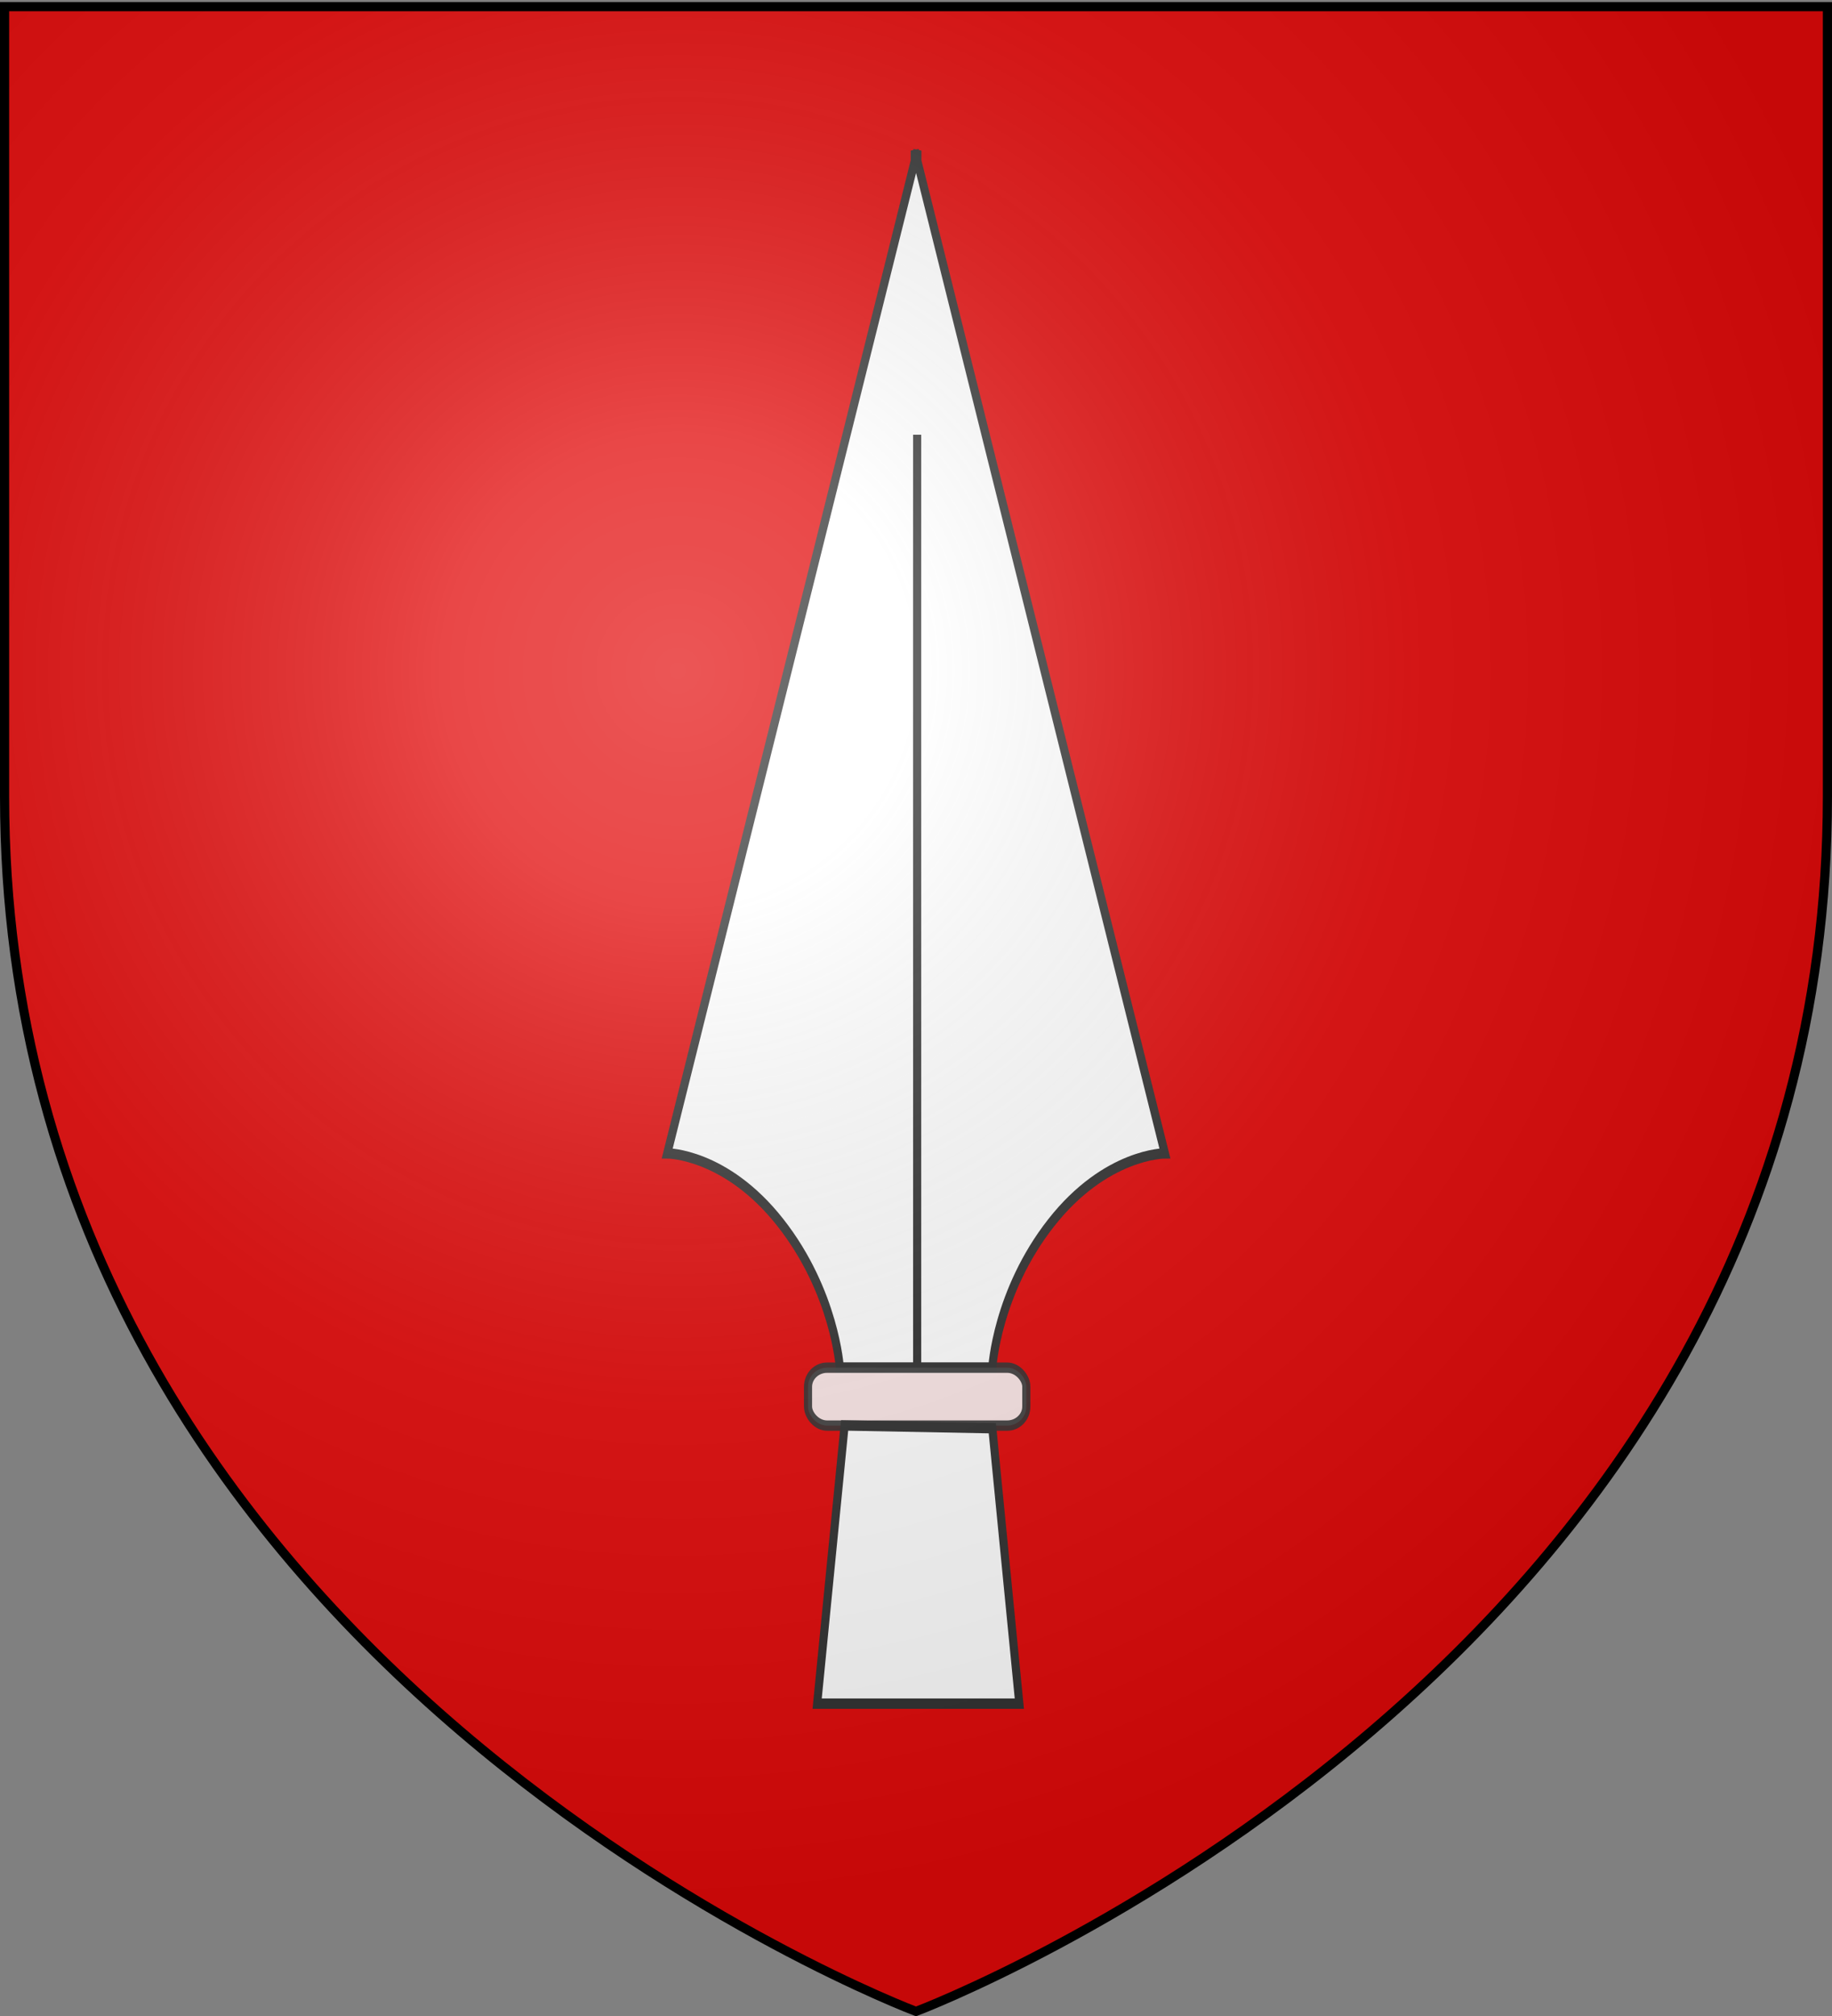
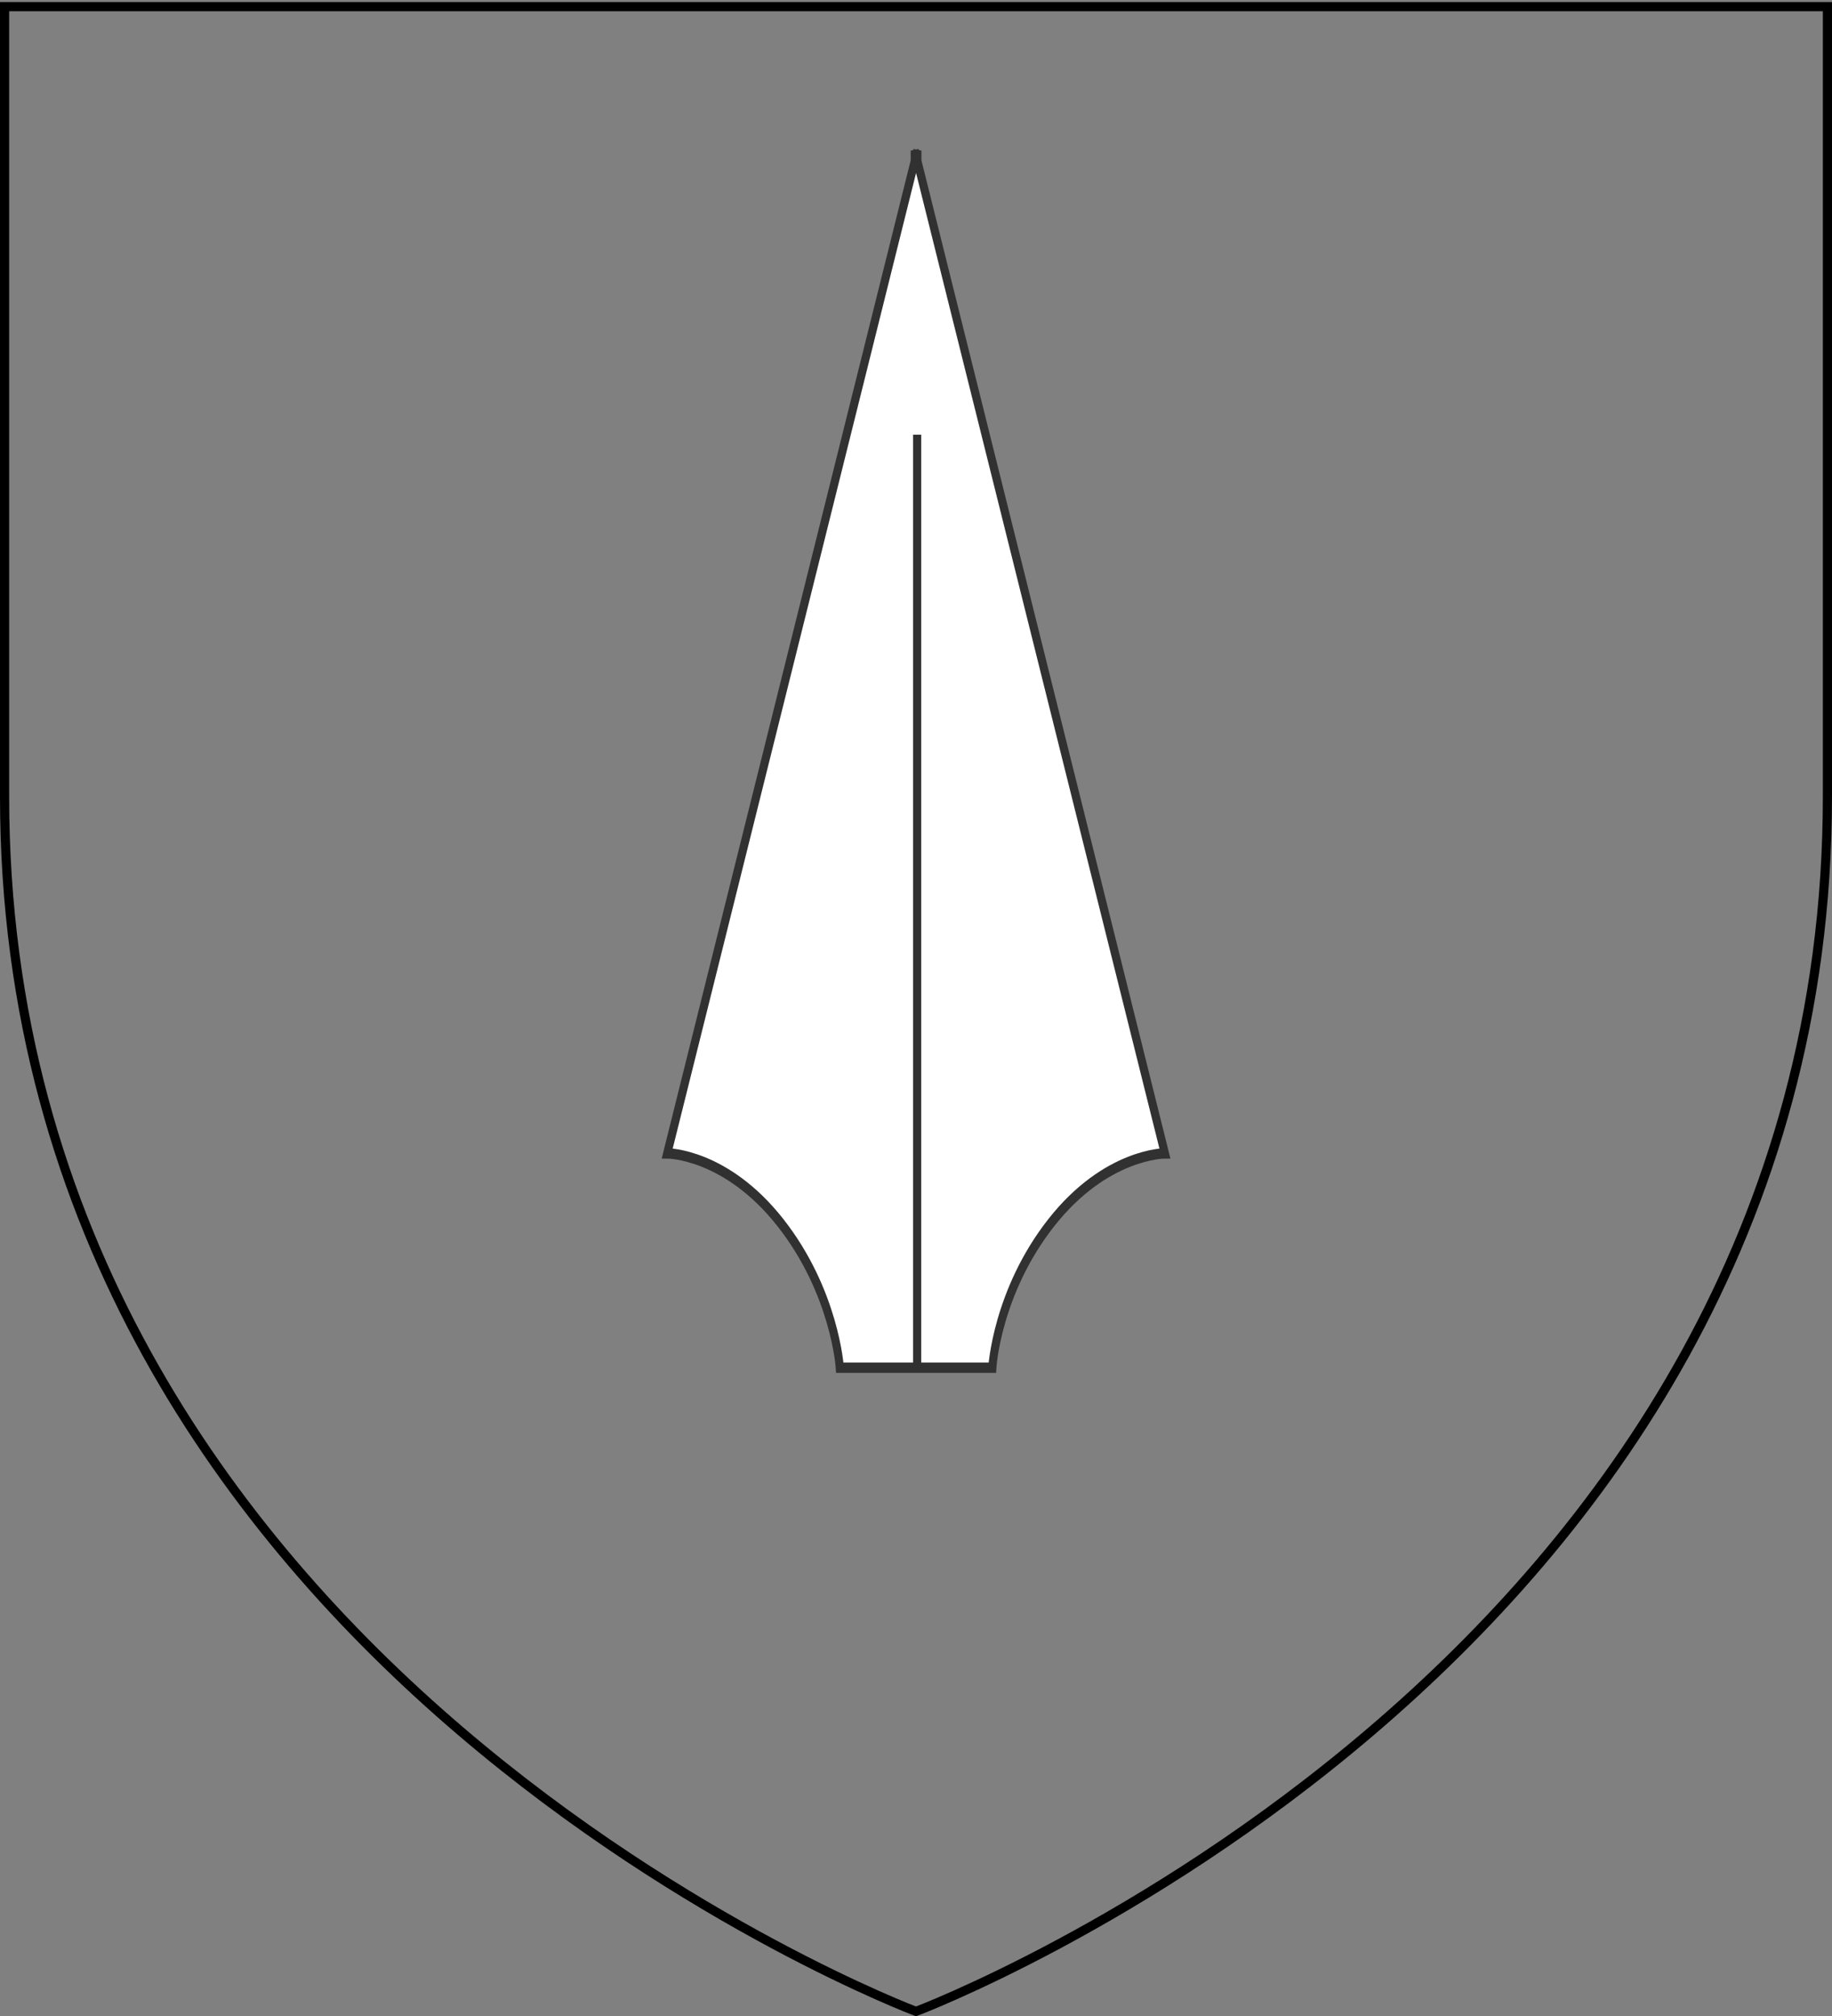
<svg xmlns="http://www.w3.org/2000/svg" xmlns:xlink="http://www.w3.org/1999/xlink" width="600" height="660" version="1.0">
  <rect width="100%" height="100%" fill="#808080" stroke="none" />
  <desc>Flag of Canton of Valais (Wallis)</desc>
  <defs>
    <radialGradient xlink:href="#a" id="b" cx="221.445" cy="226.331" r="300" fx="221.445" fy="226.331" gradientTransform="matrix(1.353 0 0 1.349 -77.63 -85.747)" gradientUnits="userSpaceOnUse" />
    <linearGradient id="a">
      <stop offset="0" style="stop-color:white;stop-opacity:.314" />
      <stop offset=".19" style="stop-color:white;stop-opacity:.251" />
      <stop offset=".6" style="stop-color:#6b6b6b;stop-opacity:.125" />
      <stop offset="1" style="stop-color:black;stop-opacity:.125" />
    </linearGradient>
  </defs>
  <g style="display:inline">
-     <path d="M300 658.5s298.5-112.32 298.5-397.772V2.176H1.5v258.552C1.5 546.18 300 658.5 300 658.5" style="fill:#e20909;fill-opacity:1;fill-rule:evenodd;stroke:none" />
-   </g>
+     </g>
  <g style="fill:#fff;fill-opacity:1;stroke:#313131;stroke-width:.582;stroke-miterlimit:4;stroke-opacity:1;stroke-dasharray:none" transform="matrix(4.567 0 0 5.817 -231.322 -440.055)">
    <path d="M116.25 84.125v.594L98.5 140.563s4.212-.007 8.125 3.906 4.25 8.156 4.25 8.156h10.937s.306-4.243 4.22-8.156 8.156-3.906 8.156-3.906l-17.75-55.844v-.594l-.094.281zM116.423 100.117v52.505" style="fill:#fff;fill-opacity:1;fill-rule:evenodd;stroke:#313131;stroke-width:.582;stroke-linecap:butt;stroke-linejoin:miter;stroke-miterlimit:4;stroke-opacity:1;stroke-dasharray:none" />
-     <rect width="15.654" height="3.261" x="108.596" y="152.622" rx="1.365" ry="1.071" style="opacity:.9;fill:#fff;fill-opacity:1;stroke:#313131;stroke-width:.582;stroke-miterlimit:4;stroke-opacity:1;stroke-dasharray:none" />
-     <path d="m111.219 155.875-1.969 15.656h14.5l-1.937-15.5z" style="fill:#fff;fill-opacity:1;fill-rule:evenodd;stroke:#313131;stroke-width:.582;stroke-linecap:butt;stroke-linejoin:miter;stroke-miterlimit:4;stroke-opacity:1;stroke-dasharray:none" />
  </g>
-   <path d="M300 658.5s298.5-112.32 298.5-397.772V2.176H1.5v258.552C1.5 546.18 300 658.5 300 658.5" style="opacity:1;fill:url(#b);fill-opacity:1;fill-rule:evenodd;stroke:none;stroke-width:1px;stroke-linecap:butt;stroke-linejoin:miter;stroke-opacity:1" />
  <path d="M300 658.5S1.5 546.18 1.5 260.728V2.176h597v258.552C598.5 546.18 300 658.5 300 658.5z" style="fill:none;stroke:#000;stroke-width:3;stroke-linecap:butt;stroke-linejoin:miter;stroke-miterlimit:4;stroke-opacity:1;stroke-dasharray:none" />
</svg>